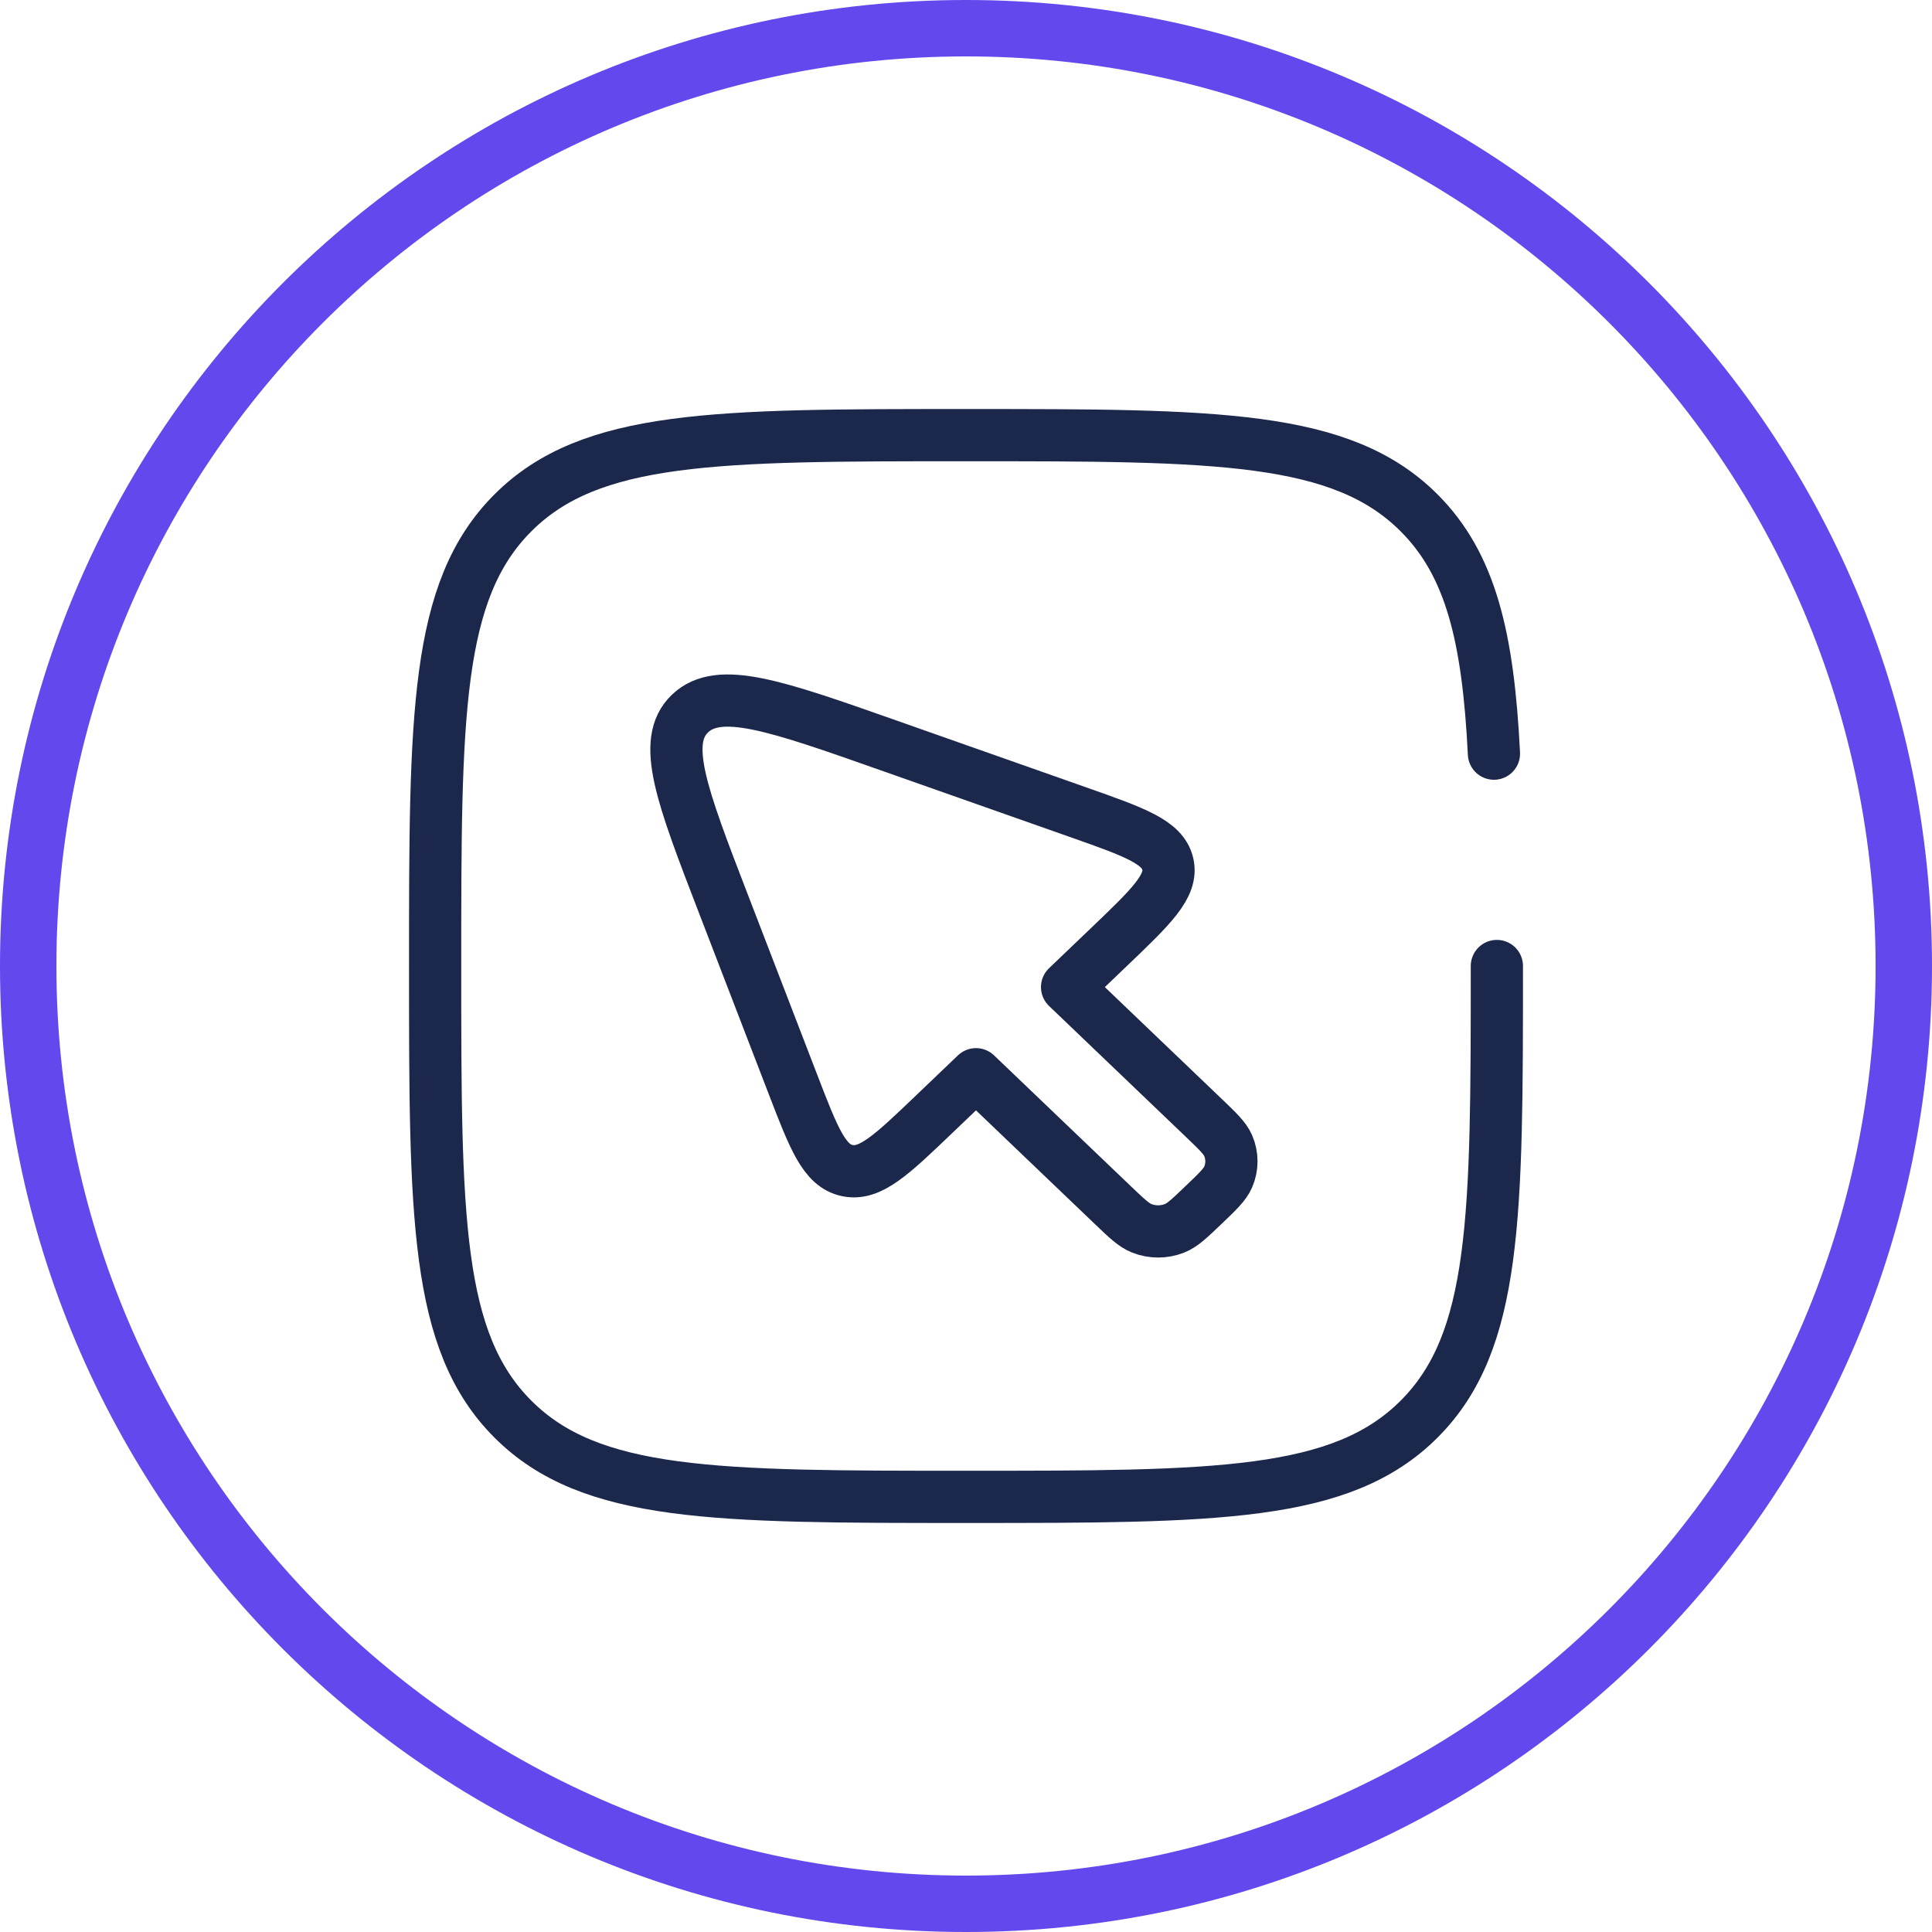
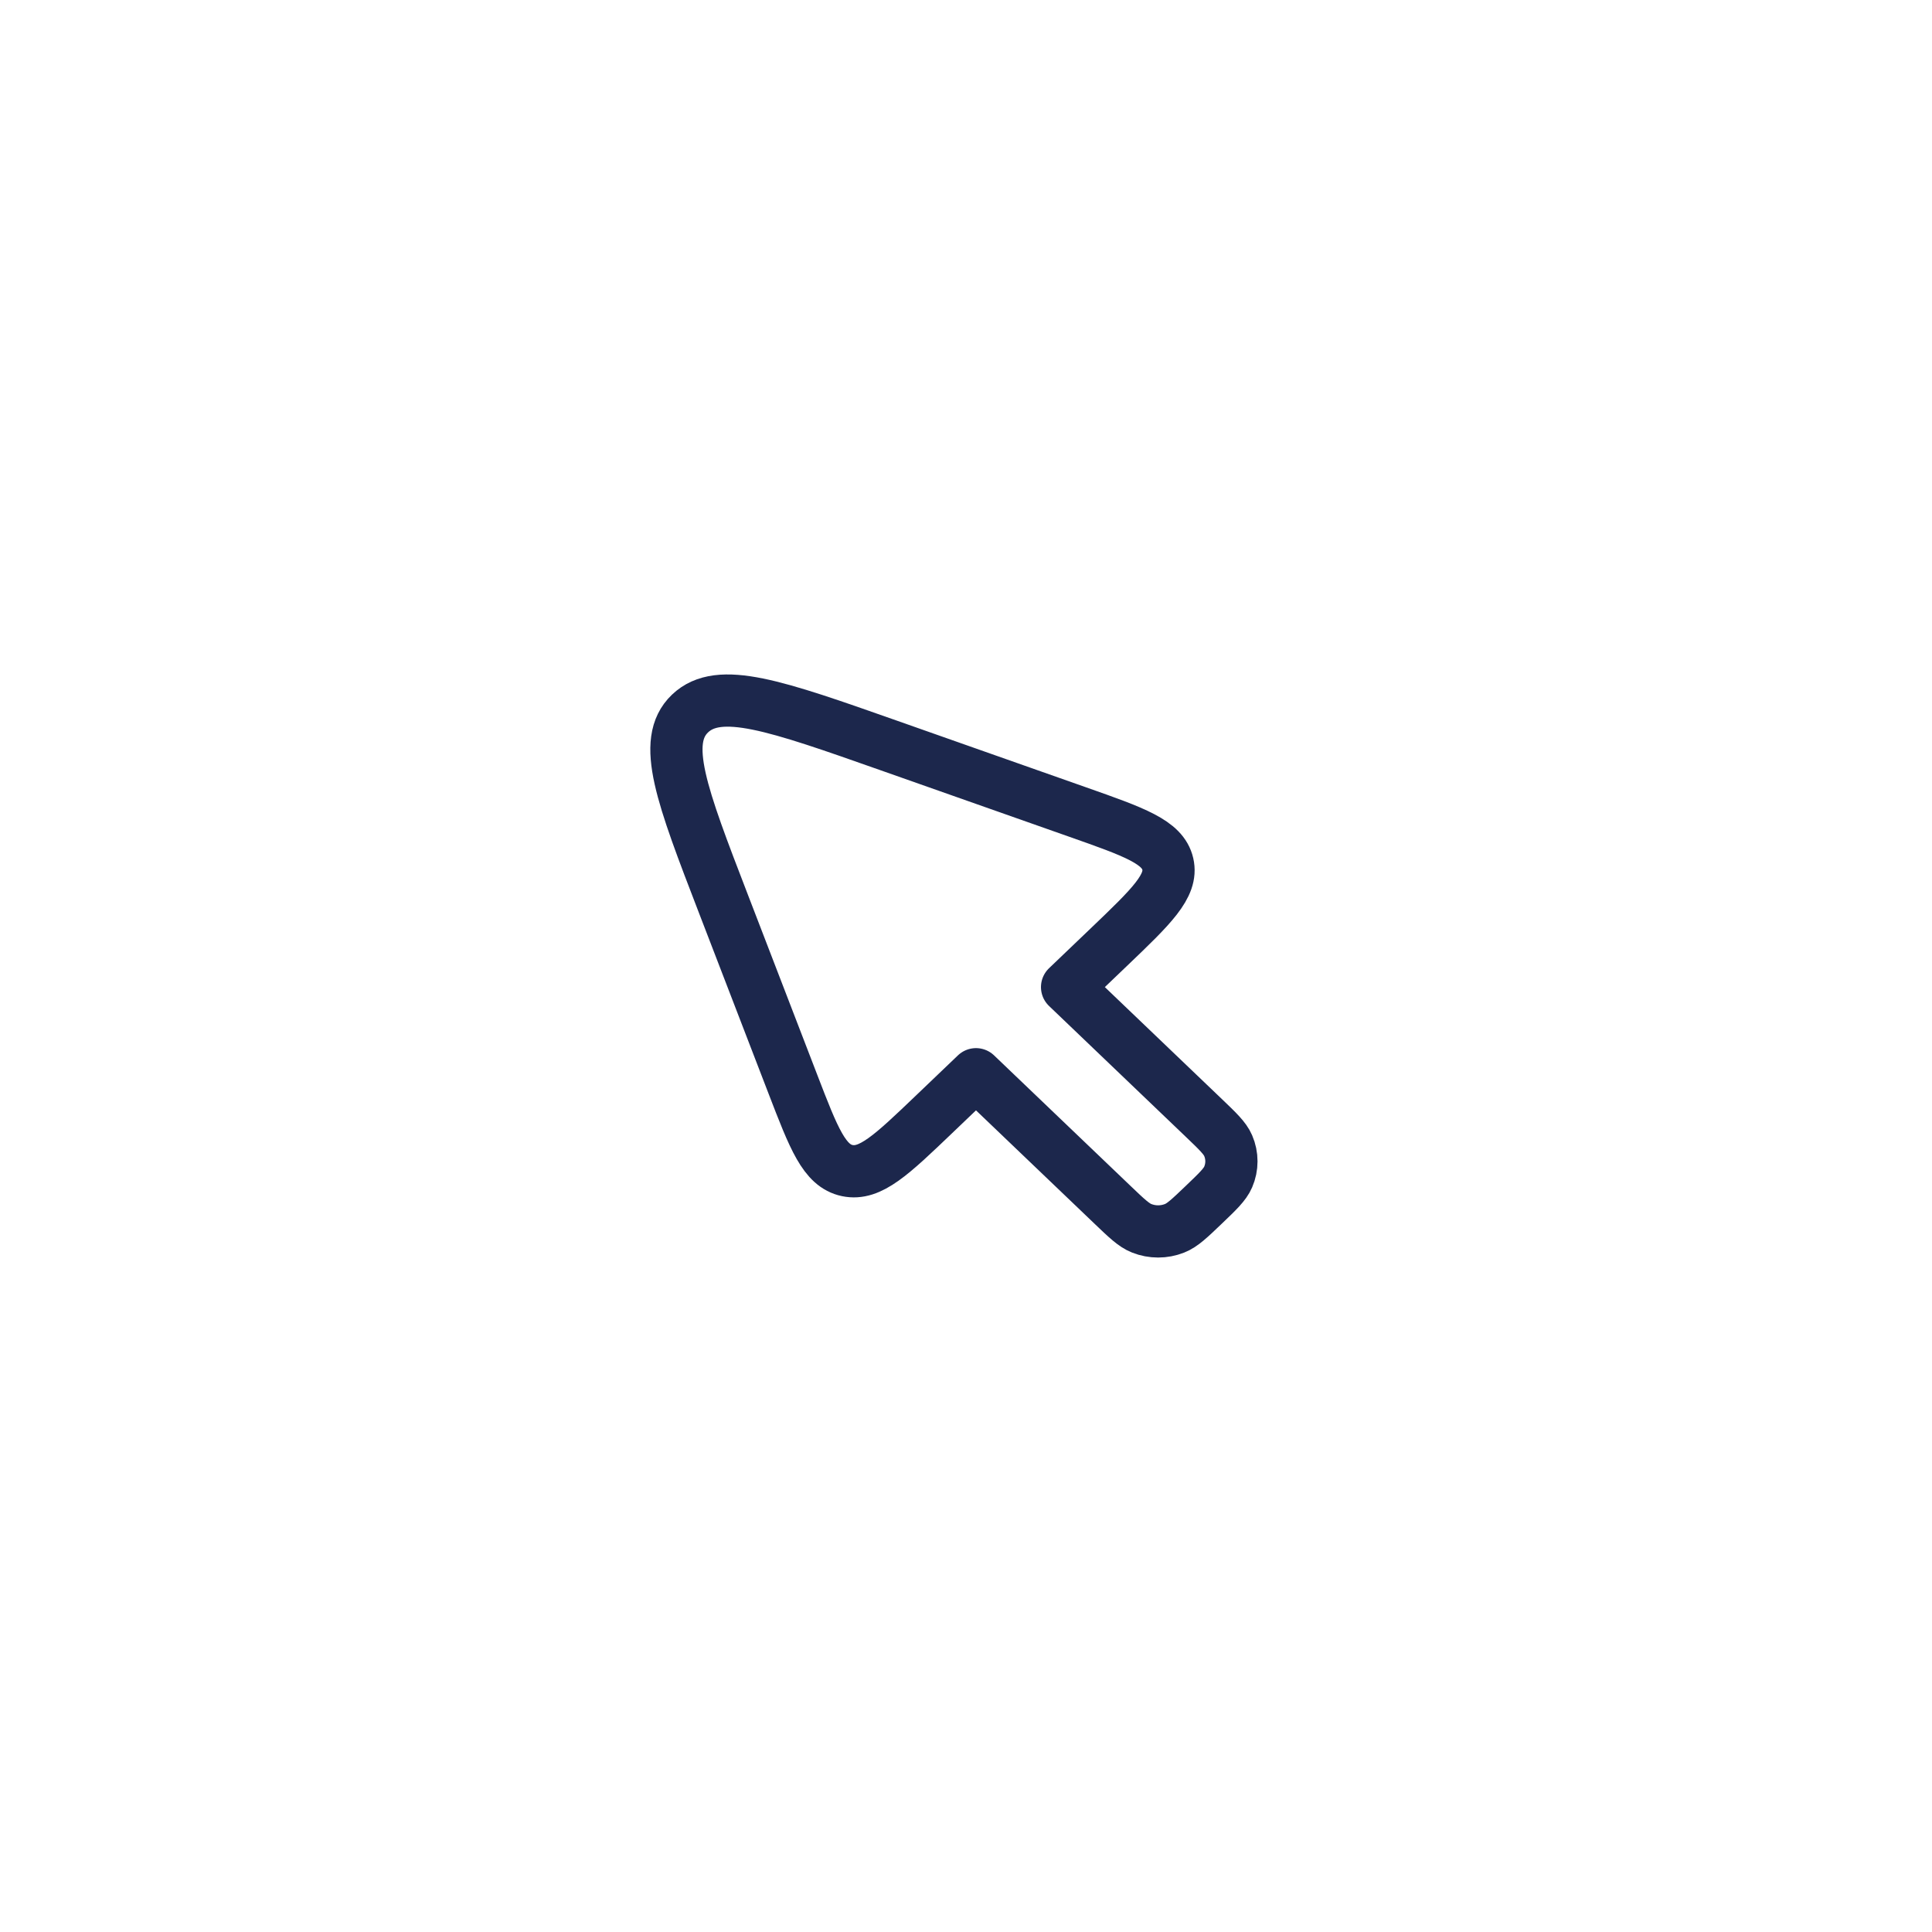
<svg xmlns="http://www.w3.org/2000/svg" width="111" height="111" viewBox="0 0 111 111" fill="none">
-   <path fill-rule="evenodd" clip-rule="evenodd" d="M55.5 0C24.848 0 0 24.848 0 55.5C0 86.152 24.848 111 55.5 111C86.152 111 111 86.152 111 55.5C111 24.848 86.152 0 55.5 0ZM55.5 3.241C26.638 3.241 3.241 26.638 3.241 55.5C3.241 84.362 26.638 107.759 55.5 107.759C84.362 107.759 107.759 84.362 107.759 55.5C107.759 26.638 84.362 3.241 55.5 3.241Z" fill="#6248ED" />
  <path d="M63.923 69.225L56.074 61.718L53.677 64.01C51.224 66.357 49.997 67.531 48.678 67.254C47.359 66.977 46.76 65.419 45.56 62.305L41.559 51.917C39.166 45.704 37.969 42.597 39.643 40.996C41.317 39.395 44.565 40.539 51.061 42.829L61.92 46.656C65.177 47.803 66.805 48.377 67.094 49.638C67.384 50.899 66.157 52.073 63.703 54.42L61.307 56.712L69.155 64.22C69.968 64.997 70.374 65.386 70.562 65.819C70.812 66.398 70.812 67.047 70.562 67.625C70.374 68.059 69.968 68.448 69.155 69.225C68.343 70.002 67.936 70.391 67.483 70.57C66.878 70.81 66.2 70.81 65.595 70.57C65.142 70.391 64.735 70.002 63.923 69.225Z" stroke="#1C274C" stroke-width="3" stroke-linecap="round" stroke-linejoin="round" />
-   <path d="M86 55.5C86 69.878 86 77.067 81.533 81.533C77.067 86 69.878 86 55.5 86C41.122 86 33.933 86 29.467 81.533C25 77.067 25 69.878 25 55.5C25 41.122 25 33.933 29.467 29.467C33.933 25 41.122 25 55.5 25C69.878 25 77.067 25 81.533 29.467C84.503 32.437 85.499 36.61 85.832 43.3" stroke="#1C274C" stroke-width="3" stroke-linecap="round" />
</svg>